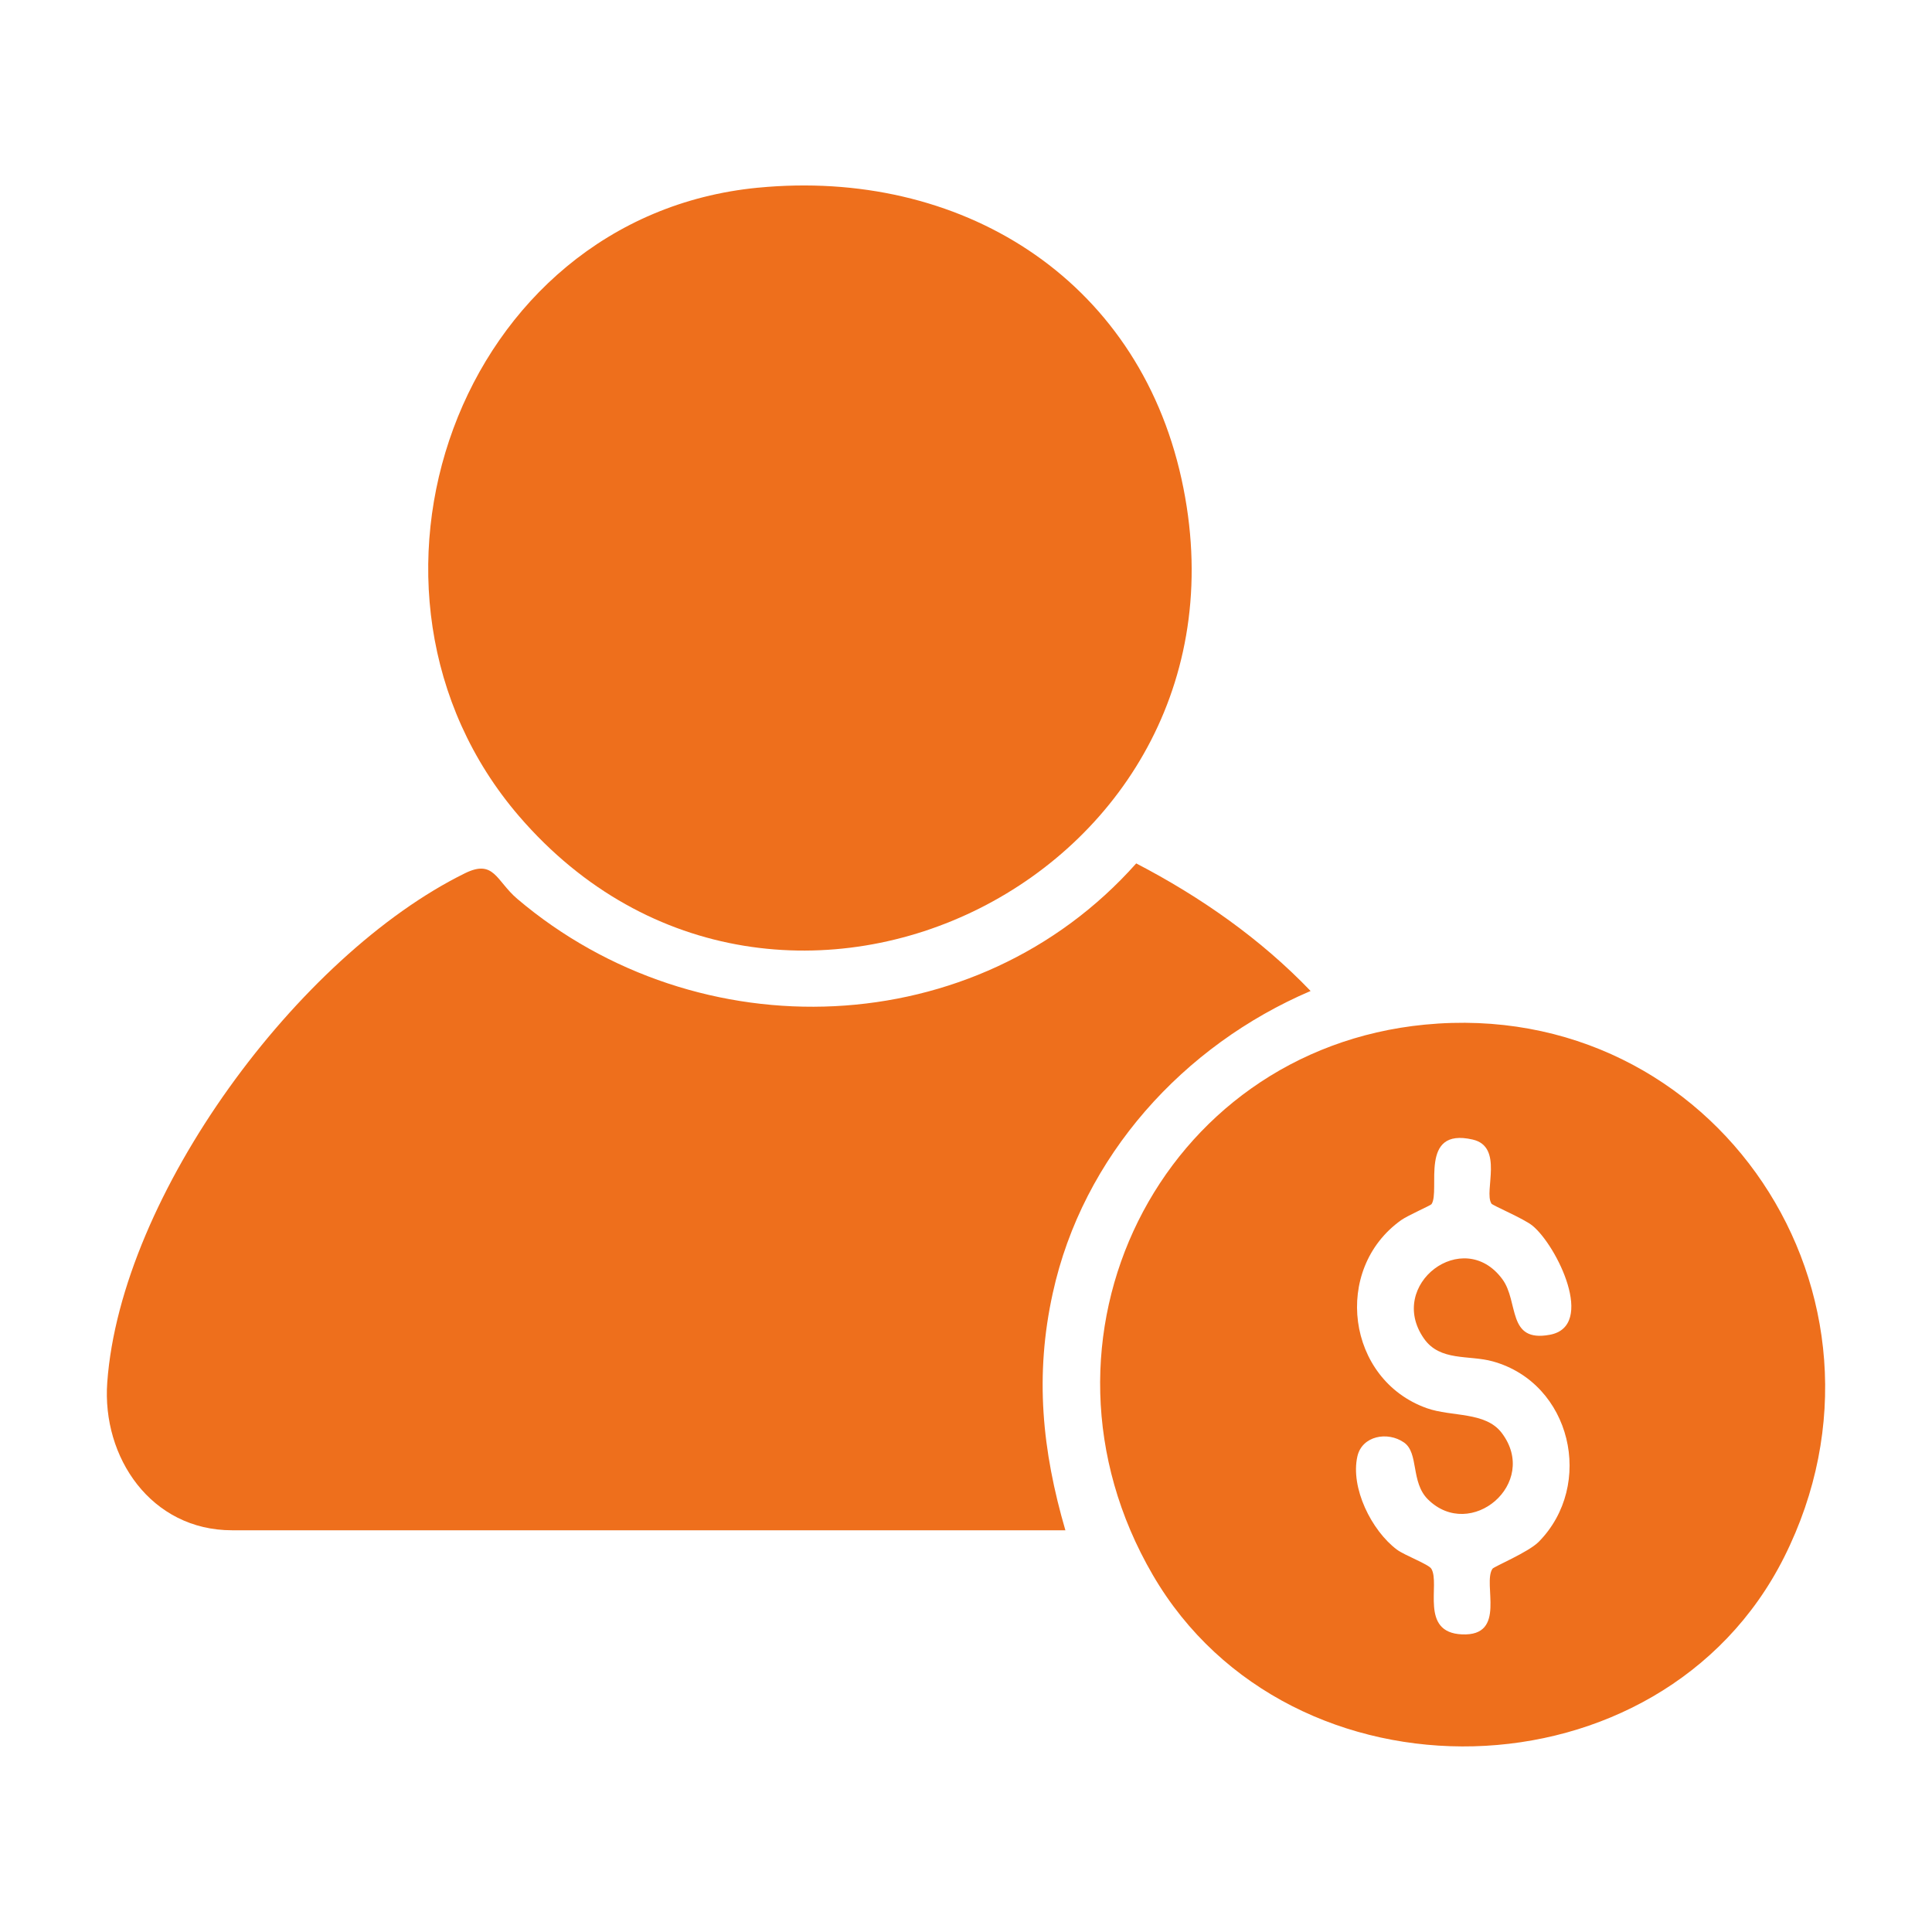
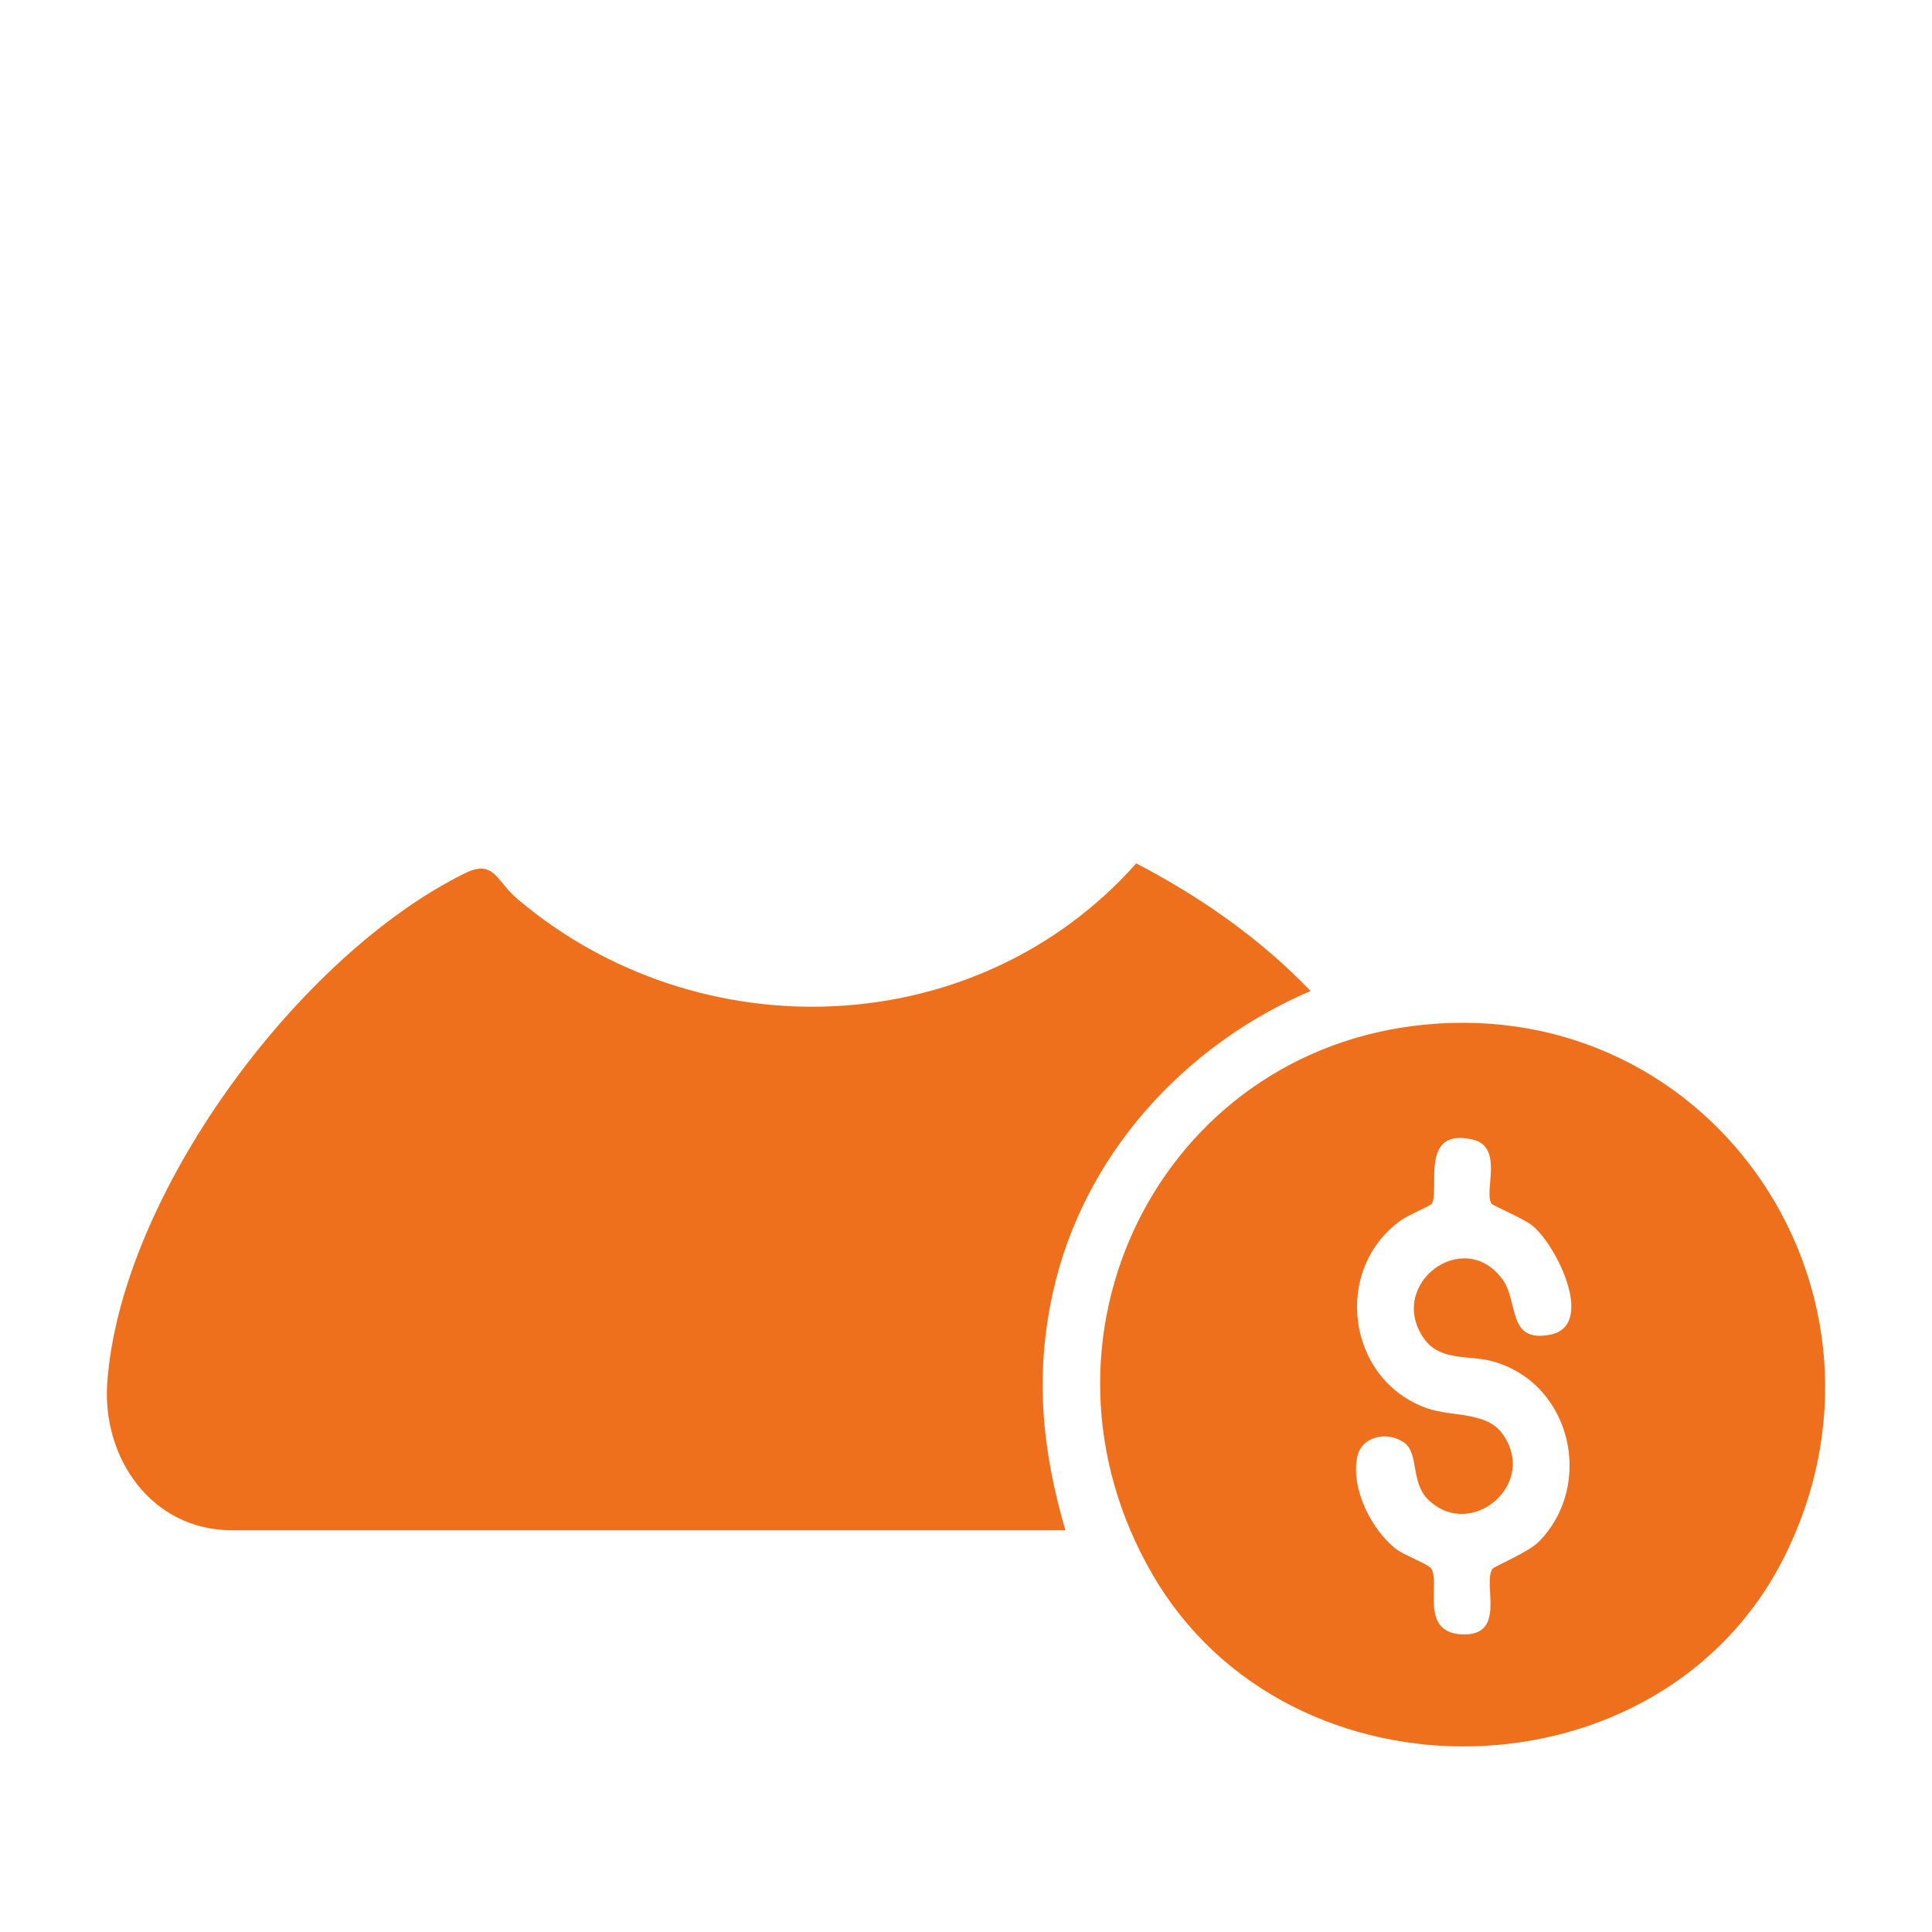
<svg xmlns="http://www.w3.org/2000/svg" id="Layer_1" data-name="Layer 1" width="116" height="116" viewBox="0 0 116 116">
  <defs>
    <style>
      .cls-1 {
        fill: #ee6f1c;
      }
    </style>
  </defs>
  <path class="cls-1" d="M63.97,91.88H13.93c-4.85,0-7.82-4.37-7.49-8.88.82-11.26,11.48-25.65,21.48-30.57,1.75-.86,1.87.46,3.14,1.54,10.87,9.22,27.56,8.67,37.16-2.13,3.85,2,7.47,4.53,10.47,7.66-7.63,3.26-13.68,9.92-15.48,18.14-1.09,4.94-.64,9.45.76,14.25Z" />
-   <path class="cls-1" d="M45.51,11.27c12.08-1.17,22.76,5.35,25.43,17.49,5.21,23.69-24.24,38.28-39.77,20.25-11.62-13.5-3.69-35.99,14.33-37.74Z" />
-   <path class="cls-1" d="M85.55,61.52c17.45-1.69,29.44,16.31,21.57,31.98-7.38,14.7-29.66,15.21-37.9,1.07s.44-31.51,16.33-33.05ZM89.54,72.25c-.45-.73.76-3.4-1.12-3.83-3.26-.75-1.92,3.07-2.47,3.88-.06.08-1.41.67-1.81.95-4.16,2.95-3.29,9.59,1.53,11.3,1.49.53,3.52.19,4.5,1.49,2.28,3.02-1.87,6.53-4.44,3.98-1.04-1.04-.53-2.78-1.43-3.41-.99-.69-2.52-.4-2.8.83-.43,1.89.85,4.46,2.37,5.6.47.35,1.91.88,2.07,1.15.55.91-.73,3.83,1.84,3.94,2.72.12,1.22-3.04,1.83-3.94.09-.13,2.15-.99,2.77-1.61,3.38-3.42,1.97-9.53-2.75-10.84-1.43-.4-3.17.02-4.14-1.38-2.25-3.23,2.37-6.73,4.71-3.56,1.01,1.36.26,3.83,2.86,3.34,2.77-.52.42-5.35-1.05-6.55-.53-.43-2.4-1.21-2.47-1.33Z" />
+   <path class="cls-1" d="M85.55,61.52c17.45-1.69,29.44,16.31,21.57,31.98-7.38,14.7-29.66,15.21-37.9,1.07s.44-31.51,16.33-33.05M89.54,72.25c-.45-.73.76-3.4-1.12-3.83-3.26-.75-1.92,3.07-2.47,3.88-.06.08-1.41.67-1.81.95-4.16,2.95-3.29,9.59,1.53,11.3,1.49.53,3.52.19,4.5,1.49,2.28,3.02-1.87,6.53-4.44,3.98-1.04-1.04-.53-2.78-1.43-3.41-.99-.69-2.52-.4-2.8.83-.43,1.89.85,4.46,2.37,5.6.47.35,1.91.88,2.07,1.15.55.91-.73,3.83,1.84,3.94,2.72.12,1.22-3.04,1.83-3.94.09-.13,2.15-.99,2.77-1.61,3.38-3.42,1.97-9.53-2.75-10.84-1.43-.4-3.17.02-4.14-1.38-2.25-3.23,2.37-6.73,4.71-3.56,1.01,1.36.26,3.83,2.86,3.34,2.77-.52.42-5.35-1.05-6.55-.53-.43-2.4-1.21-2.47-1.33Z" />
</svg>